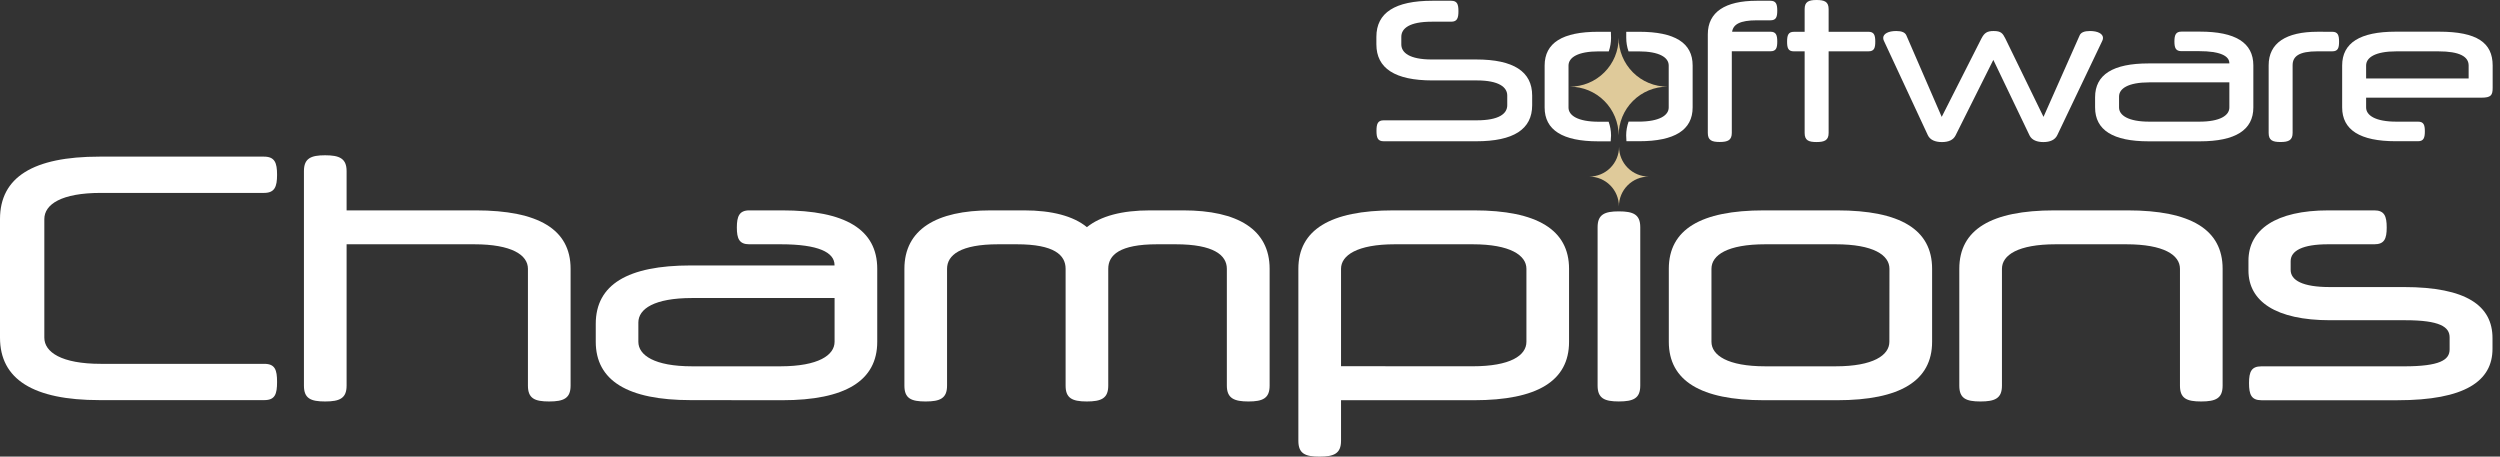
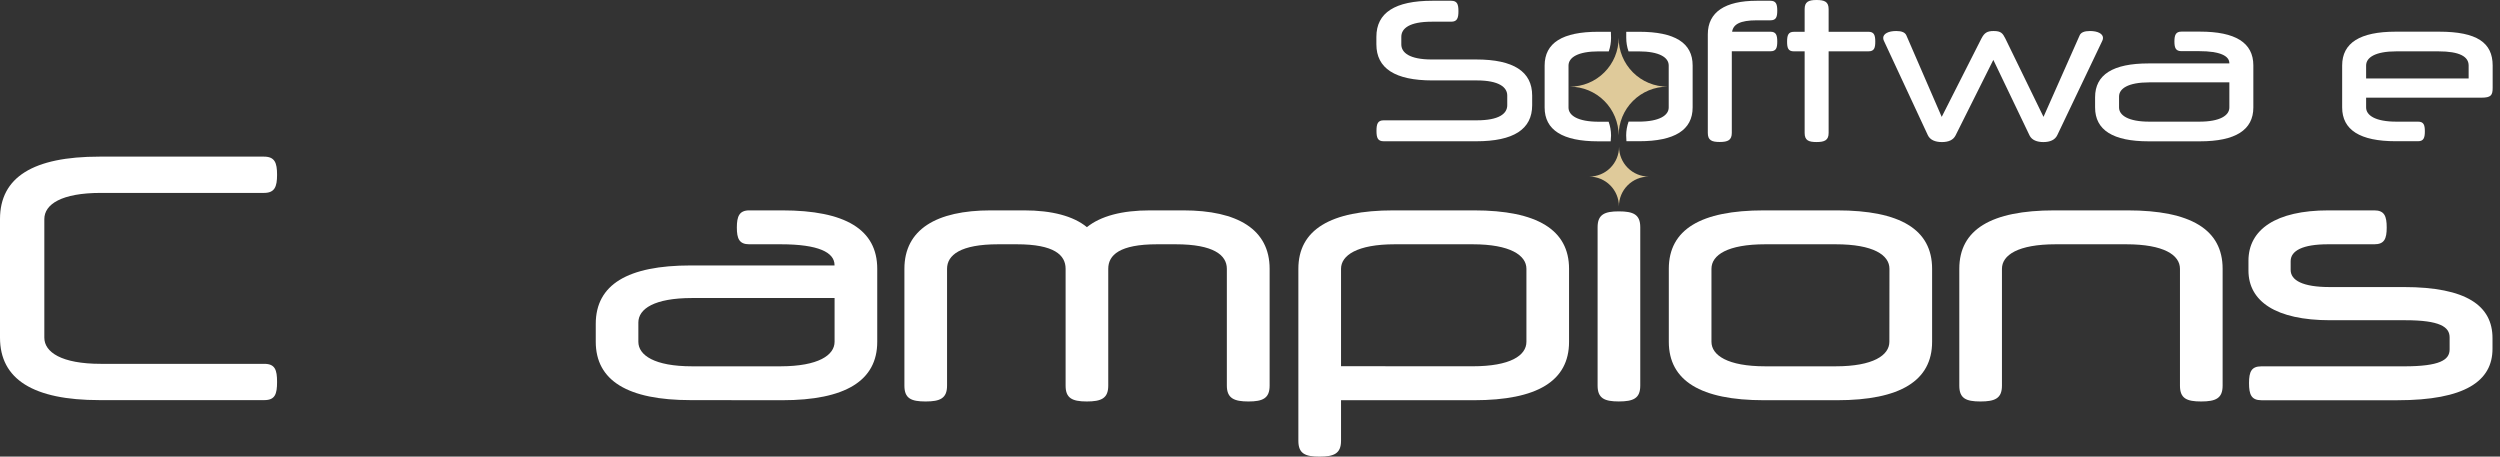
<svg xmlns="http://www.w3.org/2000/svg" width="219" height="40" viewBox="0 0 219 40" fill="none">
  <rect x="0" y="0" width="219" height="40" fill="#333333" stroke="none" />
  <path d="M125.469 7.045C122.209 7.045 120.571 5.987 120.571 3.888V3.226C120.571 1.11 122.209 0.067 125.469 0.067H127.124C127.653 0.067 127.759 0.374 127.759 0.983C127.759 1.592 127.645 1.901 127.124 1.901H125.419C123.483 1.901 122.755 2.479 122.755 3.226V3.888C122.755 4.618 123.483 5.21 125.419 5.21H129.32C132.581 5.21 134.218 6.268 134.218 8.369V9.216C134.218 11.332 132.581 12.375 129.32 12.375H121.215C120.686 12.375 120.58 12.068 120.58 11.456C120.58 10.845 120.696 10.54 121.215 10.54H129.371C131.307 10.54 132.035 9.963 132.035 9.216V8.369C132.035 7.639 131.307 7.045 129.371 7.045H125.469Z" fill="white" />
  <path d="M143.595 2.784H142.459V3.315C142.459 3.719 142.526 4.119 142.658 4.5H143.532C145.383 4.5 146.179 5.042 146.179 5.738V9.417C146.179 10.097 145.383 10.655 143.532 10.655H142.664C142.526 11.041 142.454 11.447 142.453 11.857L142.476 12.371H143.591C146.701 12.371 148.275 11.387 148.275 9.409V5.738C148.28 3.751 146.705 2.784 143.595 2.784ZM140.055 4.5H140.929C141.061 4.119 141.129 3.719 141.128 3.315L141.113 2.784H139.99C136.88 2.784 135.31 3.751 135.31 5.746V9.417C135.31 11.387 136.88 12.38 139.99 12.38H141.096L141.128 11.865C141.127 11.456 141.055 11.049 140.917 10.664H140.049C138.198 10.664 137.402 10.105 137.402 9.426V5.738C137.408 5.042 138.204 4.5 140.055 4.5Z" fill="white" />
  <path d="M155.091 0.067C155.588 0.067 155.688 0.374 155.688 0.932C155.688 1.491 155.588 1.779 155.091 1.779H153.9C152.419 1.779 151.832 2.134 151.733 2.779H155.091C155.588 2.779 155.688 3.084 155.688 3.645C155.688 4.205 155.588 4.491 155.091 4.491H151.706V11.64C151.706 12.275 151.359 12.438 150.648 12.438C149.937 12.438 149.604 12.284 149.604 11.64V3.004C149.604 1.053 151.128 0.067 153.889 0.067H155.091Z" fill="white" />
  <path d="M158.087 2.784V0.798C158.087 0.152 158.434 0 159.13 0C159.826 0 160.188 0.152 160.188 0.798V2.784H163.679C164.174 2.784 164.274 3.089 164.274 3.65C164.274 4.211 164.174 4.496 163.679 4.496H160.188V11.646C160.188 12.28 159.841 12.443 159.13 12.443C158.419 12.443 158.087 12.289 158.087 11.646V4.498H157.145C156.648 4.498 156.549 4.211 156.549 3.652C156.549 3.093 156.648 2.787 157.145 2.787L158.087 2.784Z" fill="white" />
  <path d="M171.305 11.868C171.106 12.257 170.708 12.445 170.113 12.445C169.519 12.445 169.07 12.257 168.874 11.834L165.065 3.65C165.005 3.553 164.972 3.442 164.968 3.328C164.968 2.954 165.429 2.717 166.108 2.717C166.589 2.717 166.885 2.835 167.001 3.106L170.094 10.239L173.569 3.379C173.833 2.869 174.081 2.717 174.643 2.717C175.306 2.717 175.439 2.928 175.67 3.379L179.011 10.239L182.174 3.106C182.288 2.835 182.597 2.717 183.084 2.717C183.761 2.717 184.224 2.954 184.224 3.328C184.219 3.442 184.185 3.553 184.125 3.65L180.221 11.834C180.022 12.257 179.586 12.445 178.996 12.445C178.45 12.445 177.987 12.274 177.79 11.868L174.616 5.245L171.305 11.868Z" fill="white" />
  <path d="M188.211 12.38C185.1 12.38 183.53 11.394 183.53 9.417V8.518C183.53 6.531 185.1 5.556 188.211 5.556H195.292V5.539C195.292 4.904 194.499 4.481 192.647 4.481H191.092C190.595 4.481 190.479 4.193 190.479 3.635C190.479 3.076 190.595 2.77 191.092 2.77H192.713C195.823 2.77 197.393 3.736 197.393 5.732V9.417C197.393 11.387 195.823 12.38 192.713 12.38H188.211ZM195.292 9.417V7.215H188.276C186.425 7.215 185.629 7.759 185.629 8.455V9.417C185.629 10.097 186.425 10.657 188.276 10.657H192.645C194.497 10.662 195.292 10.101 195.292 9.417Z" fill="white" />
-   <path d="M204.305 2.784C204.803 2.784 204.902 3.089 204.902 3.65C204.902 4.21 204.803 4.496 204.305 4.496H203.017C201.377 4.496 200.833 4.938 200.833 5.719V11.643C200.833 12.278 200.484 12.441 199.775 12.441C199.067 12.441 198.734 12.287 198.734 11.643V5.719C198.734 3.766 200.256 2.782 203.019 2.782L204.305 2.784Z" fill="white" />
  <path d="M207.272 8.556V9.417C207.272 10.096 208.065 10.657 209.919 10.657H211.823C212.318 10.657 212.417 10.947 212.417 11.503C212.417 12.06 212.318 12.371 211.823 12.371H209.853C206.745 12.371 205.173 11.385 205.173 9.409V5.738C205.173 3.751 206.745 2.775 209.853 2.775H213.674C216.983 2.775 218.357 3.742 218.357 5.738V7.69C218.357 8.353 218.209 8.556 217.364 8.556H207.272ZM207.272 6.876H216.253V5.738C216.253 4.957 215.46 4.498 213.607 4.498H209.919C208.065 4.498 207.272 5.041 207.272 5.738V6.876Z" fill="white" />
  <path d="M8.709 35.05C2.914 35.05 0 33.227 0 29.579V19.192C0 15.515 2.914 13.721 8.709 13.721H23.124C24.066 13.721 24.271 14.25 24.271 15.31C24.271 16.37 24.059 16.899 23.124 16.899H8.825C5.385 16.899 3.883 17.897 3.883 19.192V29.579C3.883 30.848 5.385 31.872 8.825 31.872H23.154C24.095 31.872 24.271 32.401 24.271 33.462C24.271 34.522 24.095 35.05 23.154 35.05H8.709Z" fill="white" />
-   <path d="M26.625 33.785V14.986C26.625 13.867 27.243 13.602 28.479 13.602C29.714 13.602 30.362 13.867 30.362 14.986V18.428H41.658C47.189 18.428 49.984 20.104 49.984 23.547V33.785C49.984 34.902 49.366 35.169 48.101 35.169C46.836 35.169 46.247 34.902 46.247 33.785V23.547C46.247 22.34 44.836 21.399 41.539 21.399H30.362V33.785C30.362 34.902 29.744 35.169 28.479 35.169C27.213 35.169 26.625 34.902 26.625 33.785Z" fill="white" />
  <path d="M60.513 35.051C54.983 35.051 52.188 33.343 52.188 29.933V28.373C52.188 24.931 54.983 23.253 60.513 23.253H73.105V23.223C73.105 22.106 71.693 21.399 68.397 21.399H65.636C64.754 21.399 64.548 20.9 64.548 19.929C64.548 18.958 64.76 18.429 65.636 18.429H68.52C74.05 18.429 76.846 20.105 76.846 23.547V29.941C76.846 33.352 74.05 35.059 68.52 35.059L60.513 35.051ZM73.109 29.941V26.107H60.626C57.331 26.107 55.92 27.049 55.92 28.255V29.941C55.92 31.117 57.331 32.089 60.626 32.089H68.393C71.698 32.08 73.109 31.109 73.109 29.941Z" fill="white" />
  <path d="M107.472 33.785V23.547C107.472 22.341 106.293 21.399 102.999 21.399H101.349C98.084 21.399 97.083 22.341 97.083 23.547V33.785C97.083 34.903 96.465 35.169 95.2 35.169C93.878 35.169 93.347 34.846 93.347 33.785V23.547C93.347 22.341 92.348 21.399 89.081 21.399H87.433C84.139 21.399 82.962 22.341 82.962 23.547V33.785C82.962 34.903 82.344 35.169 81.079 35.169C79.814 35.169 79.226 34.903 79.226 33.785V23.547C79.226 20.105 82.021 18.429 86.788 18.429H89.712C92.153 18.429 94.036 18.928 95.213 19.899C96.419 18.928 98.272 18.429 100.744 18.429H103.657C108.424 18.429 111.219 20.105 111.219 23.547V33.785C111.219 34.903 110.601 35.169 109.366 35.169C108.13 35.169 107.472 34.903 107.472 33.785Z" fill="white" />
  <path d="M117.474 38.616C117.474 39.735 116.856 40 115.591 40C114.326 40 113.737 39.735 113.737 38.616V23.547C113.737 20.134 116.532 18.429 122.063 18.429H129.124C134.654 18.429 137.449 20.134 137.449 23.547V29.941C137.449 33.381 134.654 35.059 129.124 35.059H117.474V38.616ZM129.007 32.086C132.302 32.086 133.715 31.145 133.715 29.939V23.547C133.715 22.37 132.302 21.399 129.007 21.399H122.182C118.885 21.399 117.474 22.37 117.474 23.547V32.08L129.007 32.086Z" fill="white" />
  <path d="M141.804 18.516C140.57 18.516 139.95 18.782 139.95 19.899V33.786C139.95 34.903 140.57 35.167 141.804 35.167C143.073 35.167 143.687 34.903 143.687 33.786V19.899C143.687 18.782 143.071 18.516 141.804 18.516Z" fill="white" />
  <path d="M154.513 18.429H160.926C166.457 18.429 169.252 20.105 169.252 23.547V29.941C169.252 33.352 166.457 35.059 160.926 35.059H154.513C148.983 35.059 146.188 33.352 146.188 29.941V23.547C146.188 20.105 148.983 18.429 154.513 18.429ZM165.516 23.547C165.516 22.341 164.104 21.399 160.81 21.399H154.632C151.335 21.399 149.924 22.341 149.924 23.547V29.941C149.924 31.117 151.335 32.089 154.632 32.089H160.804C164.098 32.089 165.509 31.117 165.509 29.941L165.516 23.547Z" fill="white" />
  <path d="M171.635 33.785V23.547C171.635 20.105 174.43 18.429 179.961 18.429H186.376C191.907 18.429 194.702 20.105 194.702 23.547V33.785C194.702 34.903 194.084 35.169 192.819 35.169C191.553 35.169 190.965 34.903 190.965 33.785V23.547C190.965 22.341 189.552 21.399 186.257 21.399H180.079C176.785 21.399 175.371 22.341 175.371 23.547V33.785C175.371 34.903 174.754 35.169 173.488 35.169C172.223 35.169 171.635 34.903 171.635 33.785Z" fill="white" />
  <path d="M196.965 22.84C196.965 20.105 199.377 18.429 203.968 18.429H207.988C208.871 18.429 209.076 18.928 209.076 19.929C209.076 20.93 208.864 21.399 207.988 21.399H203.928C201.721 21.399 200.661 21.958 200.661 22.88V23.646C200.661 24.558 201.719 25.146 204.074 25.146H210.576C216.077 25.146 218.343 26.795 218.343 29.619V30.559C218.343 33.383 215.931 35.061 210.017 35.061H198.101C197.219 35.061 197.014 34.562 197.014 33.561C197.014 32.56 197.225 32.091 198.101 32.091H210.585C213.733 32.091 214.586 31.53 214.586 30.61V29.552C214.586 28.64 213.739 28.052 210.703 28.052H204.114C199.377 28.052 196.965 26.403 196.965 23.697V22.84Z" fill="white" />
-   <path d="M144.427 15.469C143.735 15.469 143.072 15.743 142.583 16.232C142.093 16.721 141.818 17.384 141.818 18.075C141.817 17.386 141.544 16.725 141.057 16.236C140.571 15.748 139.911 15.472 139.222 15.469C139.913 15.468 140.576 15.193 141.065 14.704C141.554 14.215 141.828 13.551 141.828 12.86C141.828 13.55 142.102 14.212 142.589 14.701C143.076 15.19 143.737 15.466 144.427 15.469Z" fill="#DFCA9A" />
+   <path d="M144.427 15.469C143.735 15.469 143.072 15.743 142.583 16.232C142.093 16.721 141.818 17.384 141.818 18.075C141.817 17.386 141.544 16.725 141.057 16.236C140.571 15.748 139.911 15.472 139.222 15.469C139.913 15.468 140.576 15.193 141.065 14.704C141.554 14.215 141.828 13.551 141.828 12.86C141.828 13.55 142.102 14.212 142.589 14.701C143.076 15.19 143.737 15.466 144.427 15.469" fill="#DFCA9A" />
  <path d="M146.069 7.592C145.507 7.592 144.951 7.702 144.432 7.917C143.914 8.131 143.442 8.446 143.045 8.843C142.648 9.24 142.333 9.711 142.118 10.23C141.903 10.749 141.793 11.305 141.793 11.866C141.793 10.732 141.342 9.645 140.541 8.844C139.739 8.042 138.652 7.592 137.519 7.592C138.08 7.592 138.636 7.481 139.155 7.266C139.673 7.052 140.145 6.737 140.541 6.339C140.938 5.942 141.253 5.471 141.468 4.952C141.682 4.433 141.793 3.877 141.793 3.316C141.793 4.45 142.243 5.538 143.045 6.34C143.847 7.142 144.935 7.592 146.069 7.592Z" fill="#DFCA9A" />
</svg>